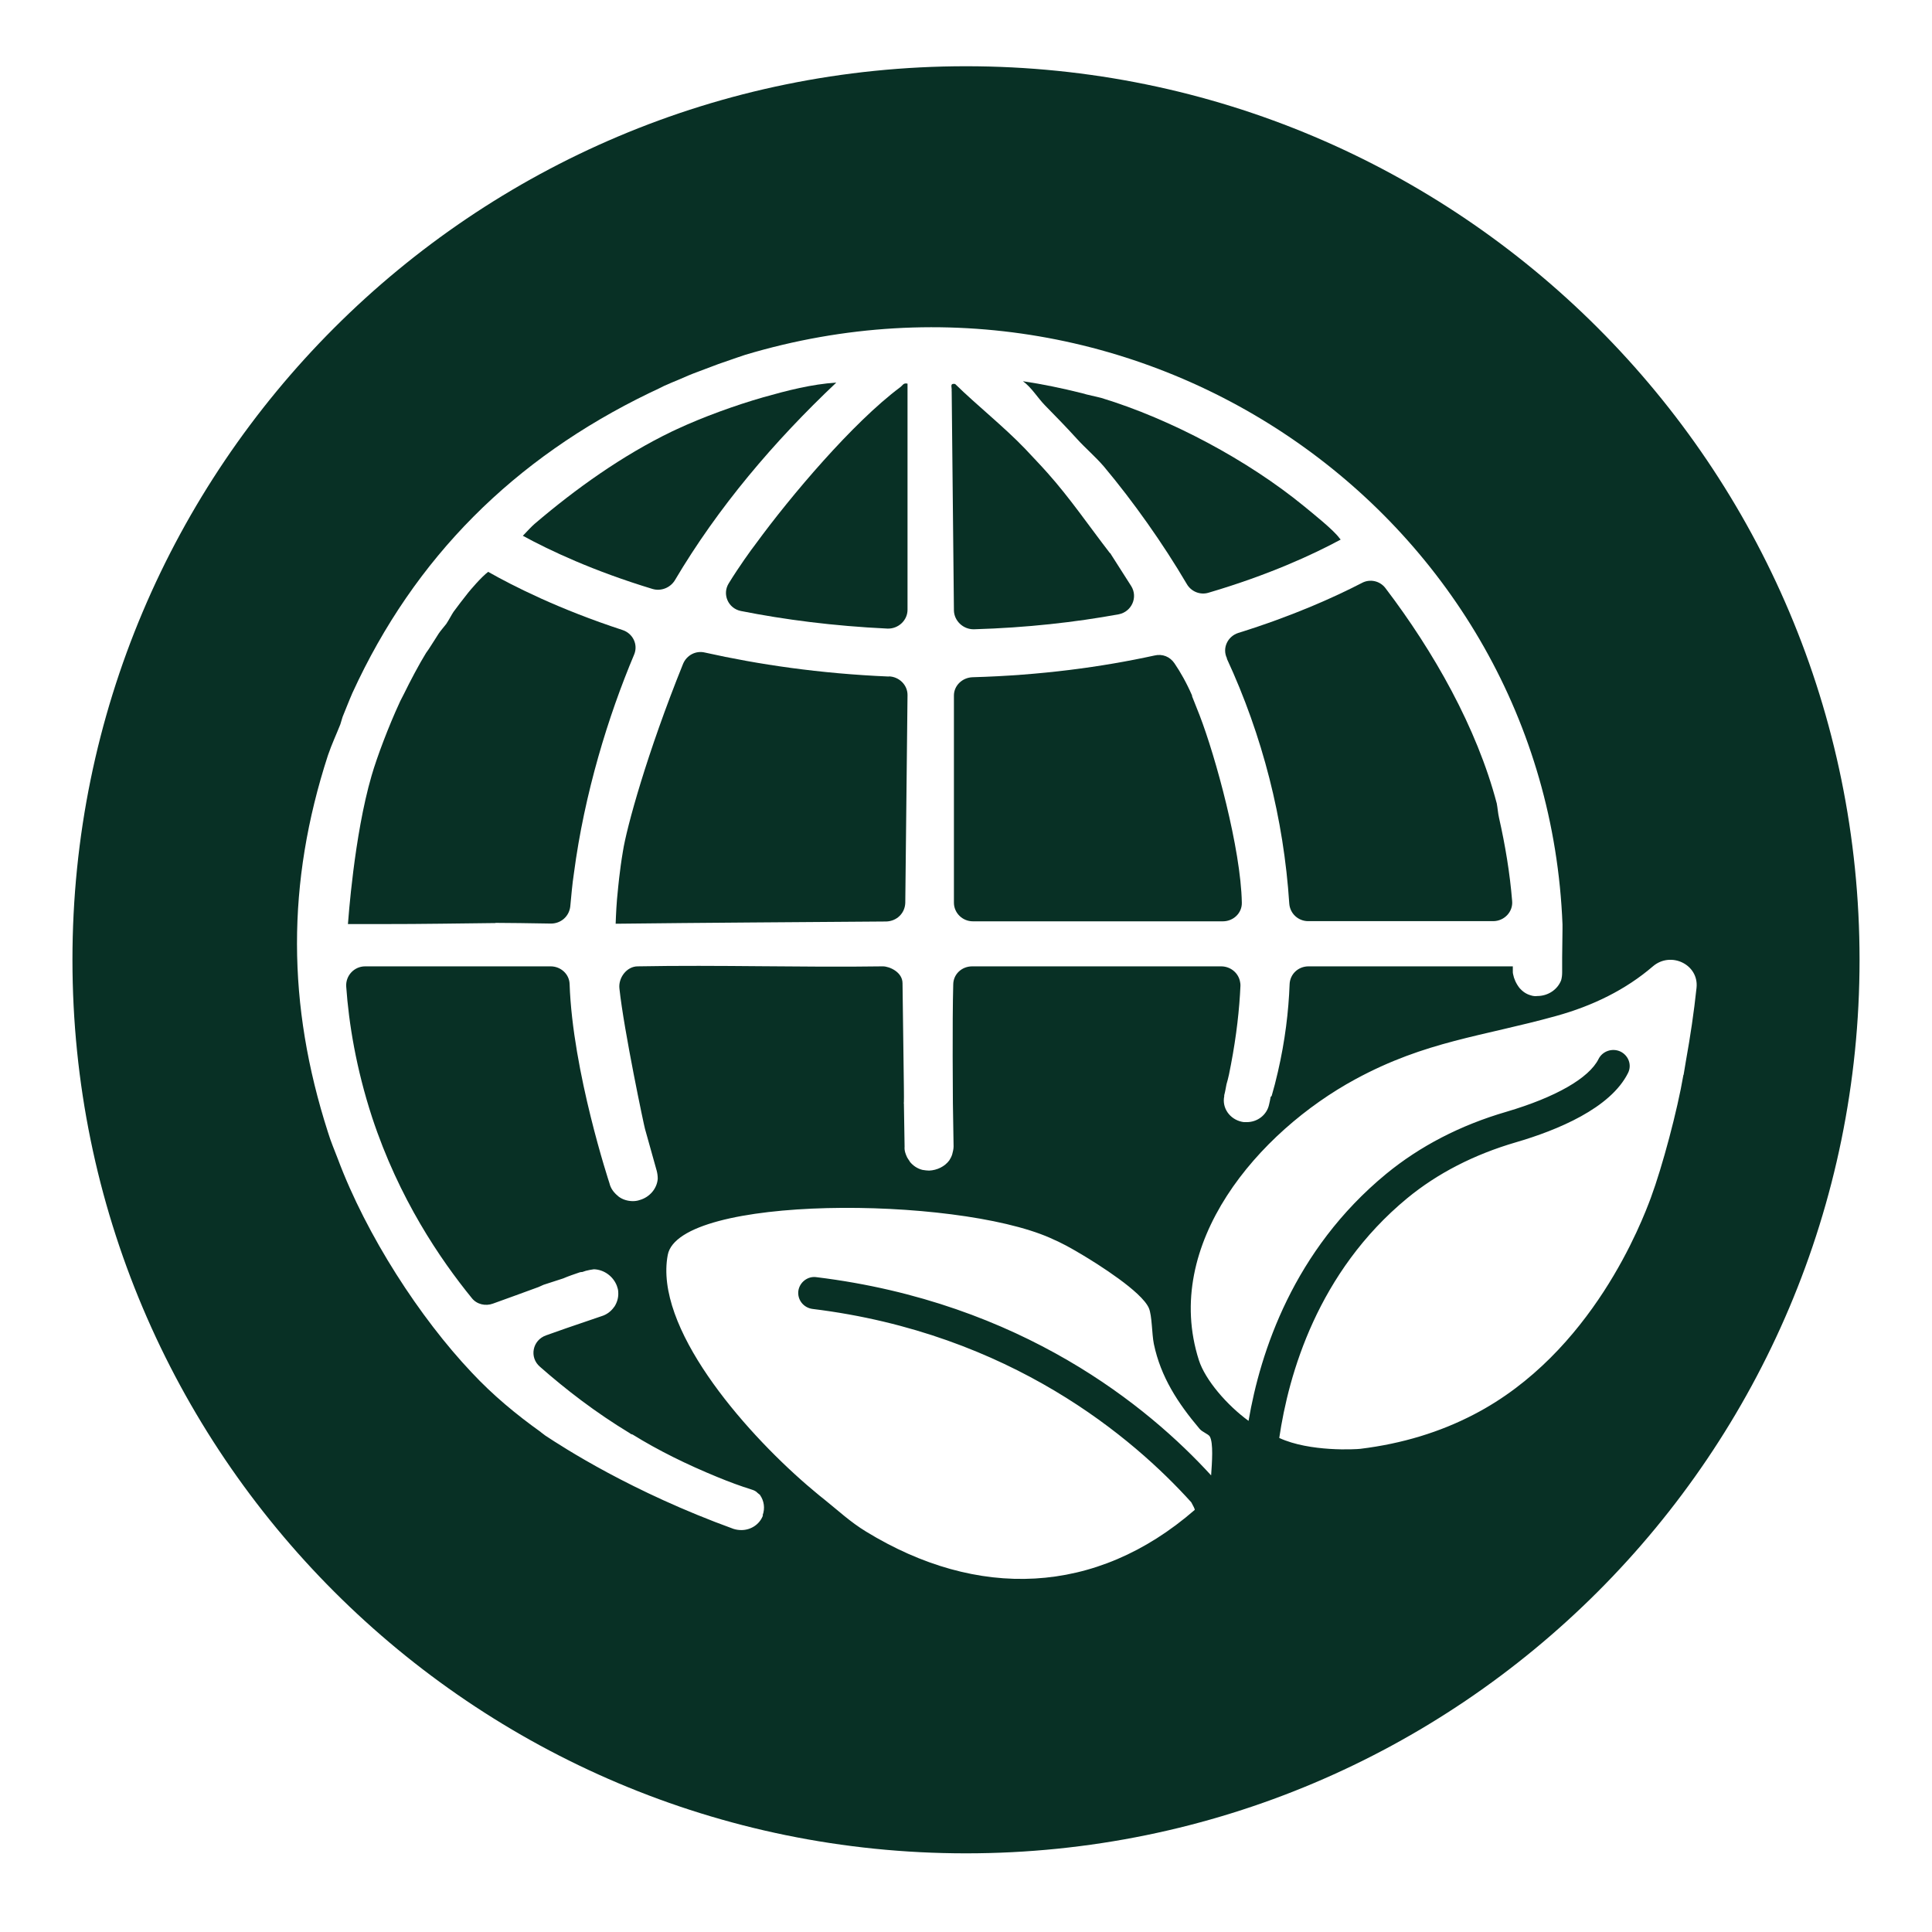
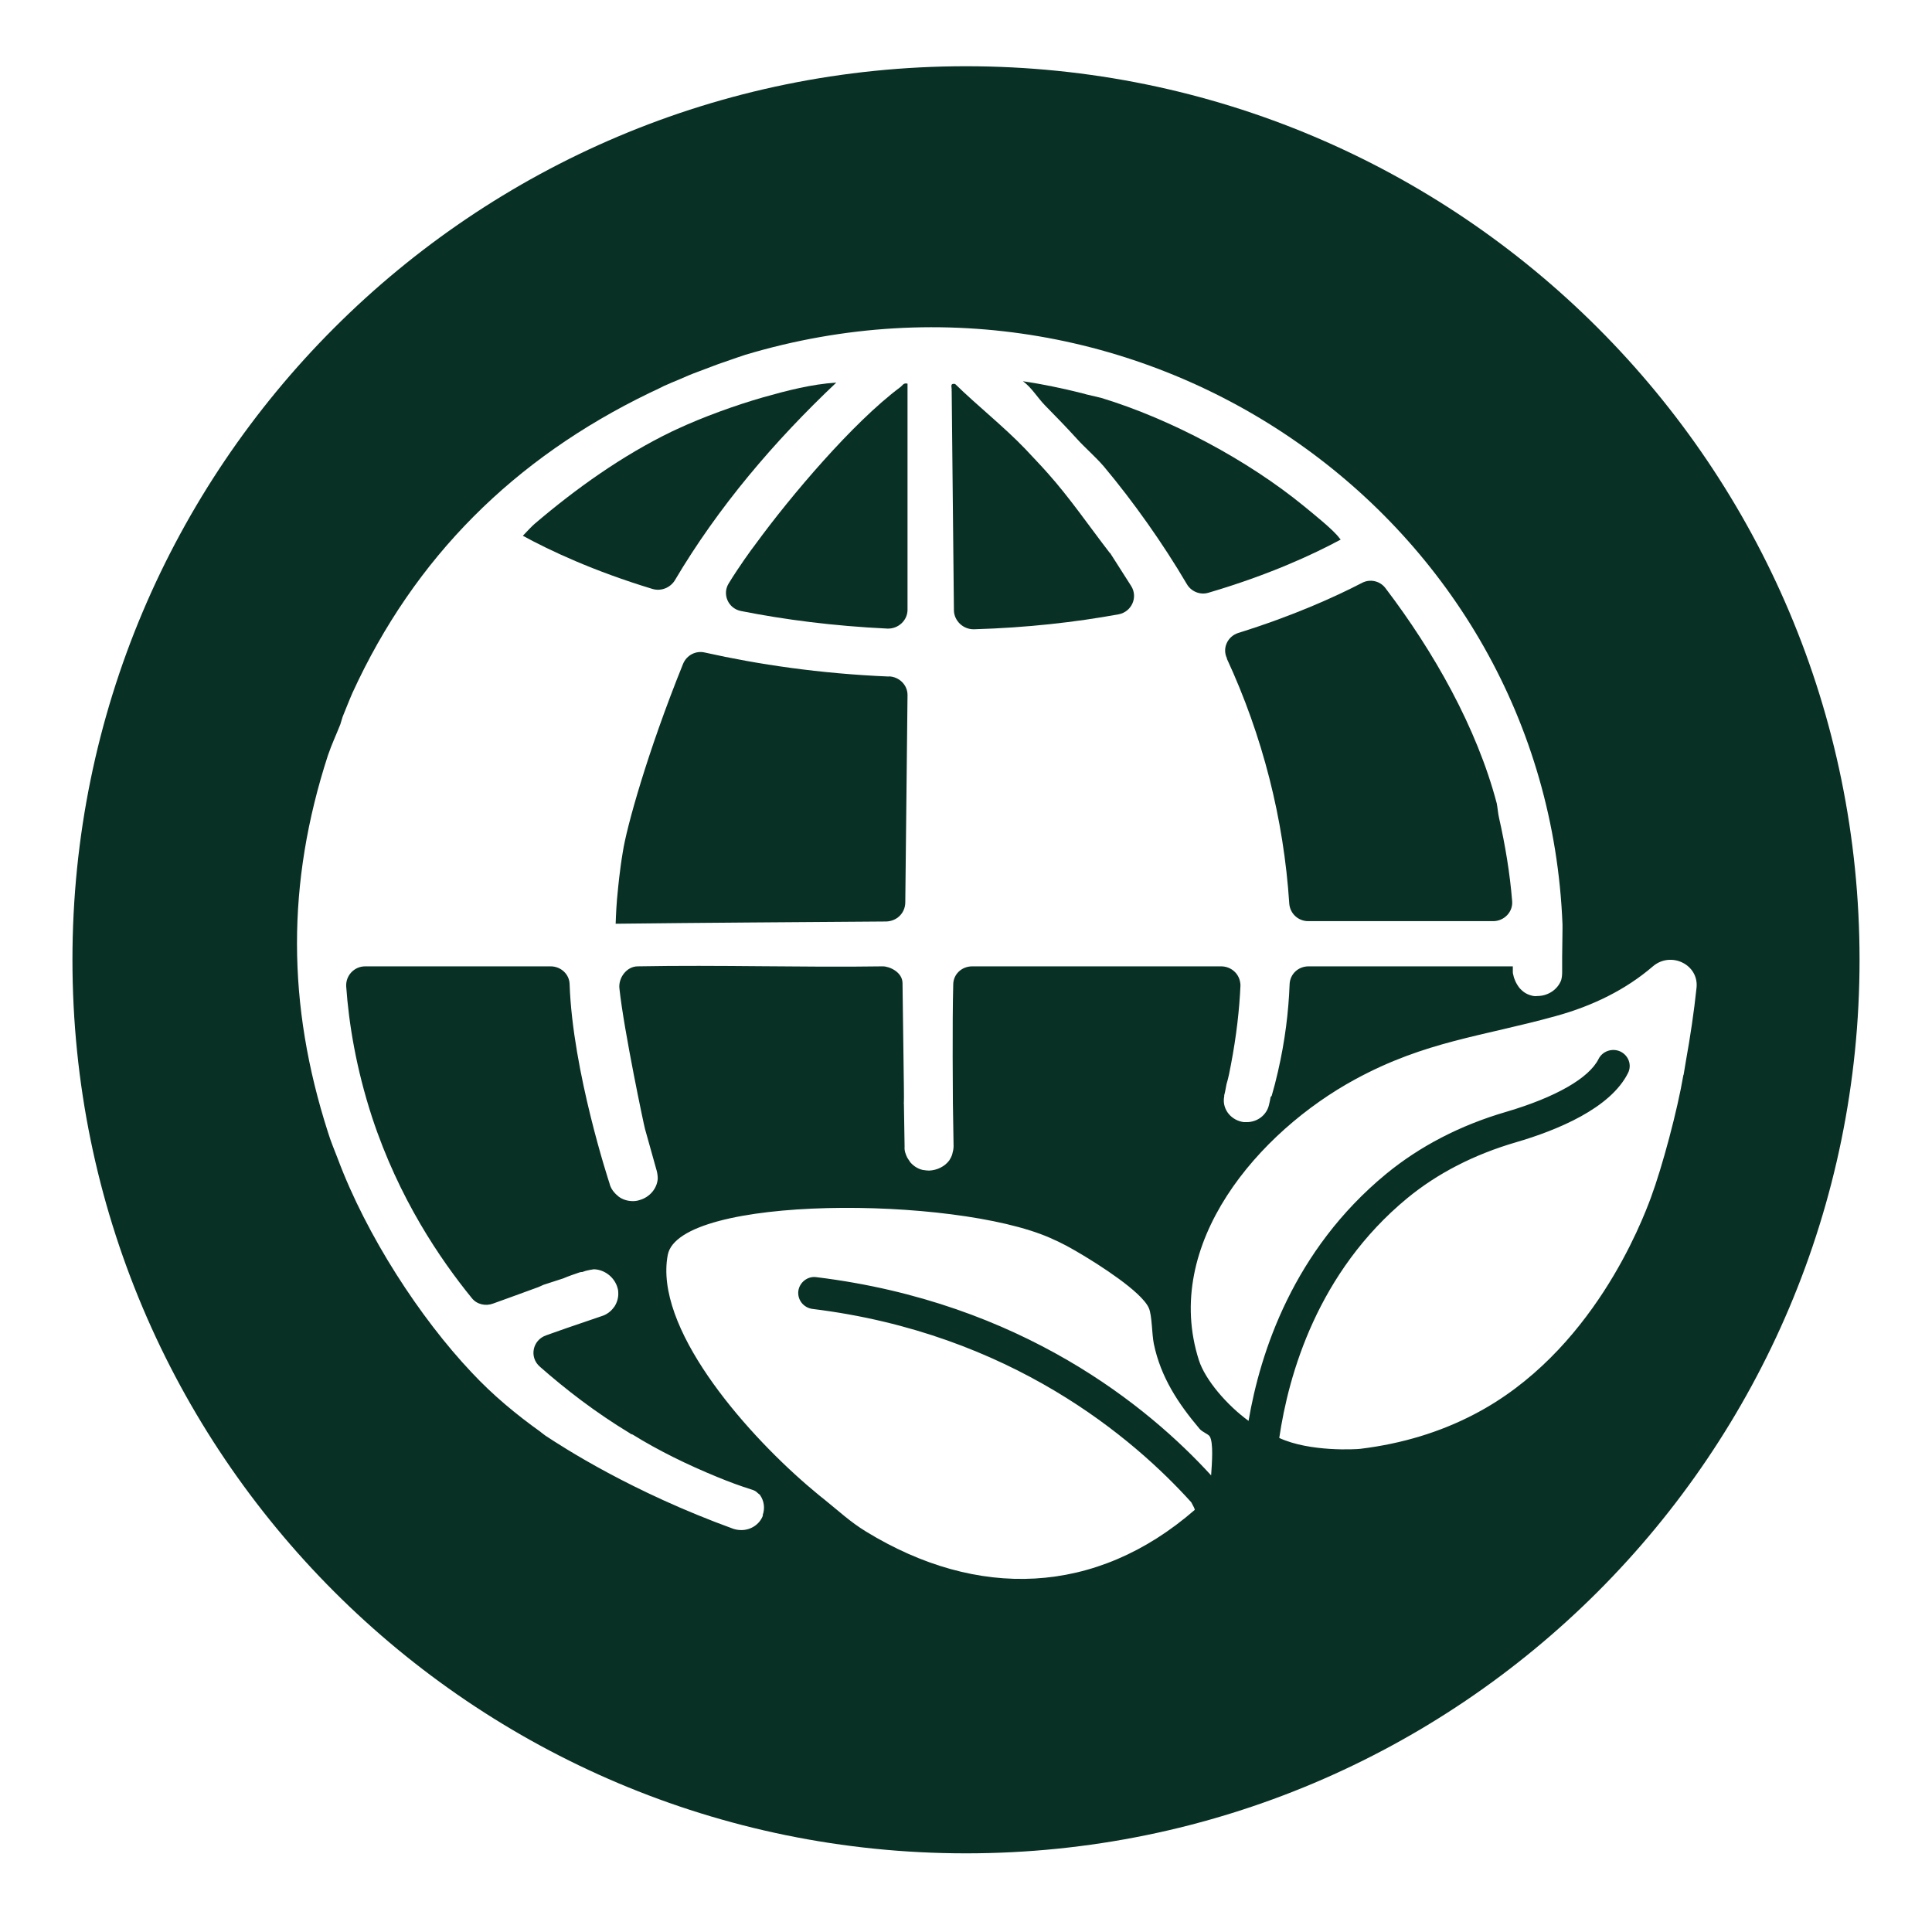
<svg xmlns="http://www.w3.org/2000/svg" id="Layer_1" data-name="Layer 1" width="112" height="112" viewBox="0 0 112 112">
  <defs>
    <style>
      .cls-1 {
        fill: #083025;
      }
    </style>
  </defs>
  <path class="cls-1" d="M60.58,23.5c.64.65,1.25,1.28,1.86,1.95.47.52,1.06,1.02,1.55,1.59,1.71,2.04,3.43,4.47,4.8,6.8.25.45.78.67,1.27.52,3.47-1.02,6.05-2.21,7.66-3.08-.02-.02-.04-.06-.06-.07-.36-.5-1.54-1.43-2.07-1.87-3.24-2.65-7.7-5.04-11.74-6.27-.34-.09-.78-.17-1.14-.28-1.12-.28-2.27-.52-3.41-.69.51.37.85.96,1.27,1.39Z" />
  <path class="cls-1" d="M42.25,33.81c-.4.63-.04,1.46.7,1.61,2.52.5,5.35.87,8.5,1.02.63.02,1.16-.48,1.16-1.09v-13.11c-.25-.06-.28.11-.44.22-2.73,2.04-6.33,6.29-8.36,9.07-.25.32-.99,1.35-1.56,2.28Z" />
  <path class="cls-1" d="M56,3.84C27.39,3.84,4.2,27.03,4.2,55.64s23.19,51.8,51.8,51.8,51.8-23.19,51.8-51.8S84.61,3.84,56,3.84ZM44.23,87.85c-.19.52-.7.85-1.25.85-.15,0-.3-.02-.46-.07-5.92-2.15-9.88-4.73-10.91-5.41-.15-.11-.23-.17-.25-.19l-.02-.02c-1.4-1-2.77-2.13-4-3.45-2.98-3.15-6.09-7.92-7.76-12.39-.19-.5-.4-.98-.57-1.54-2.37-7.38-2.41-14.42,0-21.84.23-.67.47-1.17.72-1.8.04-.13.08-.26.13-.43.19-.46.36-.91.57-1.39,3.6-7.86,9.37-13.59,17.22-17.39.29-.13.51-.24.85-.41.3-.13.59-.26.87-.37.34-.15.68-.3,1.12-.46.3-.11.53-.2,1.14-.43.87-.3,1.55-.54,1.57-.54,23.14-6.93,46.45,9.49,47.38,33.02v.26l-.02,1.65v.87c0,.17-.02.32-.06.46-.21.54-.76.91-1.38.91-.11.02-.27,0-.38-.04-.26-.07-.47-.22-.64-.41-.21-.26-.34-.57-.38-.8-.02-.06-.02-.11-.02-.17v-.3h-11.84c-.61,0-1.08.46-1.1,1.04-.06,1.58-.26,3.26-.68,5.08-.11.48-.23.95-.36,1.39-.02.02-.04.04-.06.06-.02.15-.06.3-.09.44-.13.61-.68,1.02-1.29,1.02h-.08c-.08,0-.13,0-.21-.02-.7-.15-1.16-.8-1.02-1.48v-.06c.06-.22.09-.43.13-.63.11-.37.19-.76.26-1.15.32-1.67.49-3.21.55-4.56,0-.07,0-.15-.02-.22-.08-.5-.53-.91-1.1-.91h-14.43c-.61,0-1.1.46-1.1,1.06-.06,2.1-.02,6.75-.02,6.86l.04,2.52c0,.15-.04.31-.08.46-.04.13-.1.24-.17.35-.26.35-.7.57-1.17.59-.11,0-.25-.02-.38-.04-.29-.07-.55-.24-.74-.48,0-.02-.02-.04-.02-.04-.04-.06-.09-.13-.13-.2-.09-.19-.17-.39-.15-.63l-.04-2.5s-.02-.04,0-.06v-.07c.02-.11-.06-4.69-.08-6.84,0-.65-.76-.98-1.14-.98-4.72.07-9.48-.09-14.21,0-.64,0-1.14.67-1.06,1.3.26,2.43,1.44,8.01,1.48,8.12l.68,2.43c.04.15.06.32.06.46-.04.57-.47,1.08-1.06,1.24-.11.04-.25.06-.38.06-.3,0-.61-.09-.85-.28,0-.02-.02-.02-.02-.02-.23-.19-.42-.43-.49-.74,0,0-2.14-6.47-2.31-11.55-.02-.57-.51-1.02-1.1-1.02h-10.75c-.64,0-1.14.54-1.1,1.17.15,2.13.57,4.73,1.5,7.58,1.56,4.73,3.95,8.23,5.78,10.48.29.37.8.48,1.23.32.87-.32,1.76-.63,2.64-.96.09-.04.19-.09.29-.13l1.14-.37c.3-.13.63-.24.95-.35.06-.02.09-.02.15-.02l.21-.07c.15-.04.32-.07.47-.09.59.02,1.12.41,1.33.96.04.11.08.24.08.37.02.3-.06.59-.23.85-.02,0-.02.02-.02.02-.17.24-.42.43-.72.52l-2.05.7-1.16.41c-.8.28-.99,1.28-.36,1.82,1.5,1.32,3.22,2.65,5.22,3.86.04.04.09.06.15.07,1.5.93,3.15,1.74,4.93,2.47.68.28,1.33.52,1.97.72.13.04.25.09.34.19.04.04.08.06.11.09.02.02.04.02.04.04.23.33.3.76.15,1.17ZM70.21,85.53c-3.62-3.96-10.97-10.03-22.87-11.49-.51-.08-.99.29-1.06.8-.06.51.3.97.82,1.04,11.51,1.41,18.62,7.51,21.96,11.21.12.22.21.39.2.44-5.74,4.99-12.61,5.2-19.05,1.26-.92-.56-1.62-1.22-2.43-1.87-.36-.28-.64-.53-1-.83-3.77-3.26-8.86-9.17-8.07-13.34.66-3.48,16.6-3.43,22.16-.99.81.36,1.1.53,1.85.97.92.55,3.46,2.14,3.88,3.1.19.44.17,1.49.29,2.08.4,1.92,1.4,3.44,2.65,4.92.16.19.5.3.59.44.22.37.13,1.52.08,2.26ZM97.59,62.31c-.35,2.06-1.22,5.32-1.89,7.13-.49,1.31-3.38,9-10.26,12.56-1.94,1.01-4.13,1.69-6.58,1.99-.24.03-2.92.19-4.7-.63.54-3.68,2.22-9.61,7.42-13.9,1.75-1.44,3.87-2.53,6.3-3.24,2.4-.7,5.48-1.97,6.5-4.02.23-.46.03-1.01-.44-1.24-.47-.22-1.04-.03-1.27.43-.55,1.11-2.49,2.22-5.34,3.06-2.68.78-5.02,2-6.97,3.6-5.38,4.43-7.3,10.33-7.98,14.32-1.25-.91-2.51-2.37-2.88-3.52-2.15-6.73,3.45-13.24,9.08-16.29,4.08-2.21,7.33-2.47,11.62-3.66,2.14-.59,4.05-1.53,5.62-2.88,1.04-.89,2.67-.11,2.53,1.24-.15,1.42-.36,2.82-.61,4.21-.07.41-.12.74-.14.84Z" />
  <path class="cls-1" d="M55.17,22.66l.13,12.74c.02.59.53,1.09,1.16,1.08,3.07-.09,5.88-.41,8.4-.87.74-.15,1.12-.98.72-1.63l-1.18-1.85s-.02-.06-.06-.07c-1.19-1.54-2.33-3.21-3.62-4.65-.38-.43-.91-.98-1.29-1.39-1.27-1.32-2.75-2.48-4.06-3.76-.36-.06-.15.24-.21.43Z" />
-   <path class="cls-1" d="M69.11,40.33c-.32-.74-.68-1.37-1.02-1.87-.26-.39-.7-.57-1.16-.46-3.07.67-6.6,1.15-10.55,1.26-.59.02-1.08.48-1.08,1.06v12.01c0,.59.49,1.08,1.1,1.08h14.49c.61,0,1.12-.48,1.1-1.09-.06-3.12-1.52-8.45-2.45-10.86-.23-.57-.44-1.11-.44-1.11Z" />
  <path class="cls-1" d="M71.12,38.18c2.07,4.47,3.3,9.29,3.62,14.2.04.57.51,1.02,1.1,1.02h10.72c.64,0,1.16-.54,1.1-1.17-.13-1.61-.4-3.23-.76-4.82-.06-.26-.08-.56-.13-.83-1.16-4.41-3.66-8.81-6.45-12.48-.32-.43-.91-.56-1.38-.3-1.59.82-4,1.91-7.15,2.89-.63.2-.95.89-.66,1.48Z" />
  <path class="cls-1" d="M51.53,39.22c-4.02-.17-7.57-.7-10.66-1.39-.53-.13-1.06.15-1.27.65-2.09,5.17-3.28,9.51-3.49,10.88-.19,1.11-.29,2.24-.29,2.24-.08.72-.11,1.39-.13,1.95,5.24-.06,10.47-.09,15.69-.13.61-.02,1.08-.48,1.1-1.08.04-3.95.09-8.1.13-12.05,0-.59-.49-1.06-1.08-1.08Z" />
  <path class="cls-1" d="M39.11,33.66c2.52-4.26,5.77-8.08,9.37-11.48-1.42.09-2.85.46-4.23.85-1.61.46-3.51,1.15-5.01,1.85-.09.04-.19.09-.28.13-2.88,1.39-5.58,3.32-7.97,5.36-.13.11-.44.43-.68.69,1.56.85,4.08,2.04,7.51,3.08.49.15,1.02-.06,1.29-.48Z" />
-   <path class="cls-1" d="M28.73,53.5c.8,0,1.9.02,3.21.04.59,0,1.06-.43,1.12-1,.06-.61.11-1.26.21-1.91.61-4.64,1.99-9.12,3.49-12.68.25-.59-.08-1.24-.68-1.43-3.66-1.2-6.28-2.52-7.78-3.37-.4.3-1.04,1.06-1.16,1.21-.25.31-.66.85-.85,1.11-.09.13-.26.46-.42.7-.15.19-.34.41-.44.56-.13.2-.3.48-.44.69-.09.15-.21.32-.29.43-.38.61-.95,1.69-1.27,2.35-.09.19-.21.39-.28.56-.61,1.32-1.29,3.1-1.61,4.21-1.02,3.5-1.35,8.4-1.37,8.6h1.61c3.21,0,4.63-.04,6.94-.06Z" />
</svg>